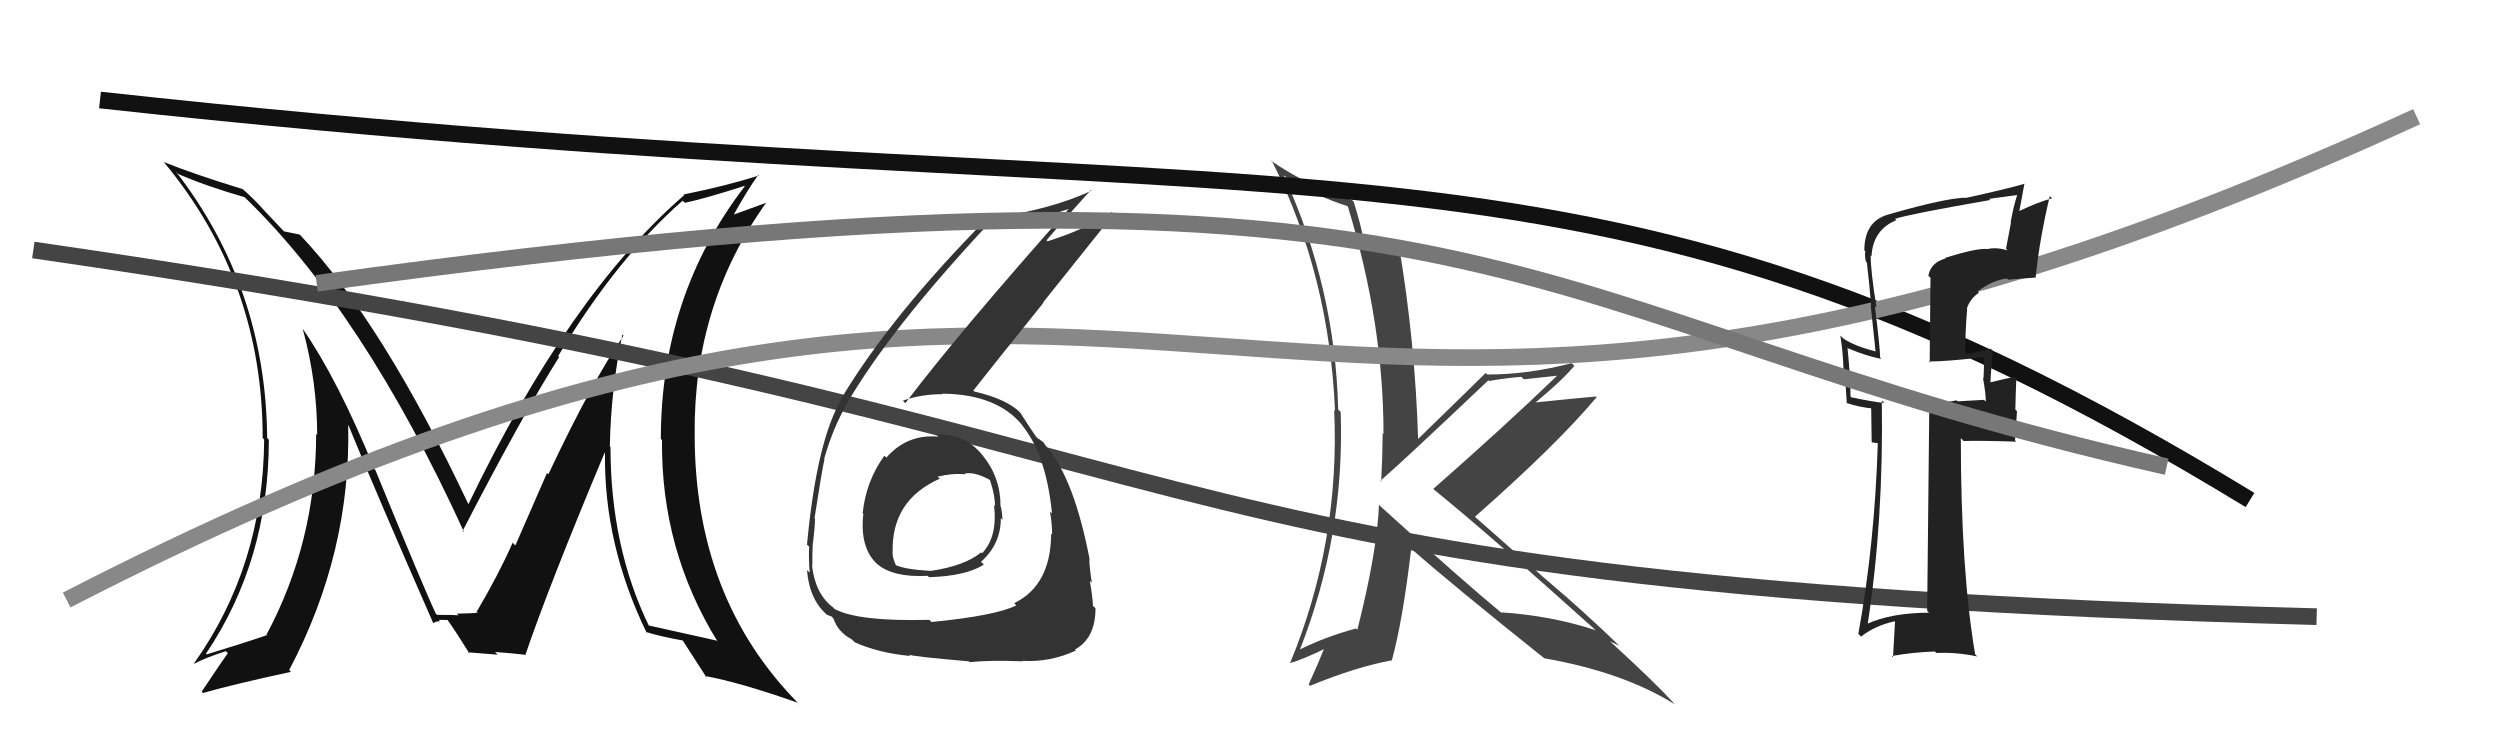
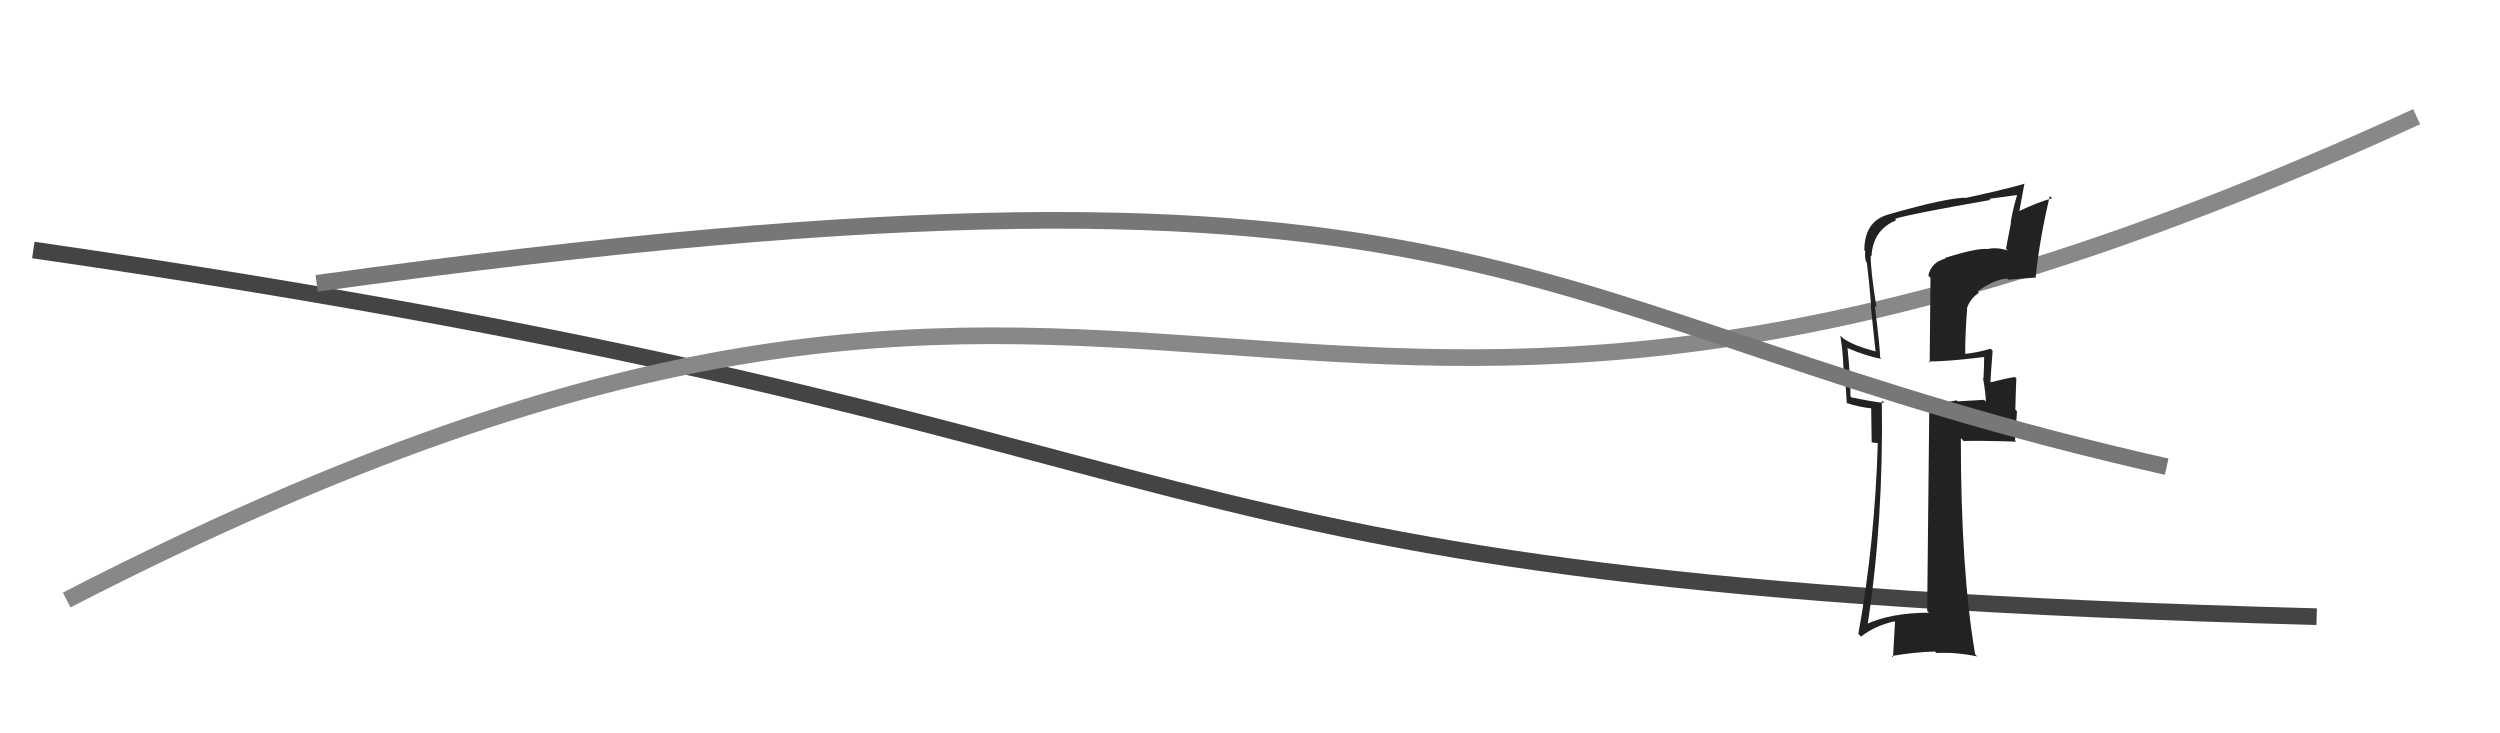
<svg xmlns="http://www.w3.org/2000/svg" width="150" height="44" viewBox="0,0,150,44">
-   <path fill="#444" d="M82.83 30.38L82.79 30.34L82.74 30.29Q82.62 33.14 81.44 37.79L81.51 37.86L81.36 37.71Q79.53 38.20 77.93 39.00L77.98 39.05L77.97 39.04Q80.70 32.14 80.44 24.71L80.39 24.67L80.29 24.57Q80.12 17.28 77.03 10.54L76.97 10.48L77.04 10.54Q78.97 11.79 80.83 12.36L80.82 12.34L80.87 12.39Q83.01 19.37 83.01 26.03L82.97 26.00L82.96 25.99Q82.95 27.42 82.87 28.90L82.86 28.89L82.82 28.85Q84.09 27.76 89.31 22.81L89.29 22.80L89.35 22.86Q90.29 22.69 91.28 22.61L91.43 22.76L93.45 22.54L93.44 22.53Q90.30 25.56 86.00 29.33L85.91 29.24L86.08 29.41Q89.29 32.01 95.76 37.83L95.71 37.78L95.74 37.81Q93.03 36.93 90.06 36.74L90.06 36.73L90.18 36.85Q87.71 34.81 82.84 30.39ZM92.61 39.44L92.63 39.46L92.67 39.50Q97.37 40.32 100.49 42.26L100.39 42.16L100.42 42.18Q99.22 40.87 96.59 38.47L96.61 38.49L96.60 38.48Q96.91 38.63 97.17 38.75L97.25 38.82L97.23 38.81Q95.10 36.75 92.86 34.85L92.91 34.90L88.43 30.95L88.49 31.01Q93.37 26.72 95.80 23.83L95.81 23.83L95.76 23.79Q94.57 23.89 92.09 24.15L92.20 24.26L92.11 24.17Q93.77 22.79 94.46 21.95L94.46 21.95L94.30 21.79Q91.71 22.47 89.24 22.47L89.17 22.41L89.14 22.38Q87.78 23.72 85.04 26.38L84.94 26.29L85.09 26.43Q84.91 20.47 83.92 14.65L83.97 14.70L83.99 14.71Q83.37 14.63 81.88 14.36L81.80 14.28L81.78 14.26Q81.68 13.58 81.22 12.10L81.13 12.01L81.12 12.00Q78.46 11.17 76.21 9.61L76.30 9.69L76.36 9.75Q79.76 16.54 80.10 24.65L80.03 24.58L80.05 24.59Q80.41 32.53 77.41 39.77L77.39 39.76L77.42 39.78Q78.19 39.56 79.52 38.91L79.50 38.90L79.47 38.86Q79.17 39.63 78.52 41.07L78.52 41.07L78.60 41.15Q81.37 40.01 83.51 39.62L83.43 39.55L83.51 39.63Q84.17 37.21 84.67 32.94L84.54 32.82L84.53 32.80Q87.25 35.19 92.70 39.53Z" />
-   <path fill="#111" d="M37.33 20.06L37.24 19.97L37.41 20.14Q35.56 22.83 32.90 28.46L32.82 28.38L30.92 32.73L30.76 32.56Q29.91 34.49 28.58 36.74L28.66 36.82L28.58 36.74Q29.07 36.78 27.40 36.82L27.50 36.91L27.51 36.93Q27.48 36.89 26.22 36.89L26.12 36.79L26.15 36.82Q25.46 35.37 22.53 28.22L22.49 28.17L22.47 28.15Q20.26 22.75 18.17 19.74L18.33 19.90L18.17 19.75Q19.03 22.93 19.03 26.09L18.96 26.02L18.97 26.03Q18.96 32.52 15.99 38.08L16.02 38.12L16.01 38.11Q14.77 38.54 12.41 39.26L12.42 39.28L12.36 39.22Q16.13 33.62 16.13 26.39L16.01 26.26L16.03 26.28Q15.95 17.26 10.55 10.29L10.68 10.42L10.70 10.44Q12.31 11.15 14.67 11.83L14.69 11.84L14.55 11.71Q21.76 18.61 27.85 31.94L27.86 31.95L27.76 31.85Q31.34 24.92 33.55 21.42L33.49 21.36L33.49 21.36Q37.00 15.50 40.96 12.04L41.11 12.19L41.09 12.17Q42.32 11.91 44.68 11.15L44.62 11.10L44.69 11.17Q39.65 17.74 39.65 26.34L39.68 26.36L39.72 26.41Q39.65 33.00 43.07 38.52L43.09 38.53L42.98 38.43Q41.67 38.14 38.93 37.53L38.91 37.52L38.93 37.54Q36.63 32.80 36.63 26.82L36.61 26.80L36.59 26.78Q36.65 23.42 37.34 20.07ZM38.80 37.98L38.88 38.05L38.74 37.91Q39.57 38.18 41.02 38.44L40.96 38.39L40.88 38.30Q41.47 39.20 42.42 40.69L42.38 40.65L42.30 40.56Q44.39 40.94 47.85 42.16L48.02 42.32L47.90 42.20Q41.68 35.90 41.68 26.08L41.72 26.12L41.68 26.09Q41.60 18.28 45.98 12.15L45.99 12.16L43.87 12.93L43.95 13.01Q44.86 11.37 45.50 10.49L45.43 10.42L45.54 10.53Q43.63 11.14 41.01 11.67L40.93 11.59L41.05 11.71Q34.15 17.68 28.09 30.28L28.12 30.30L28.13 30.31Q22.97 19.36 18.02 14.11L18.05 14.14L17.97 14.07Q17.60 14.00 17.03 13.88L17.14 13.99L15.90 12.68L15.88 12.66Q15.34 12.04 14.66 11.43L14.63 11.40L14.57 11.35Q11.61 10.44 9.82 9.72L9.74 9.64L9.86 9.76Q15.76 16.88 15.76 26.28L15.82 26.34L15.85 26.37Q15.80 33.93 11.65 39.79L11.57 39.72L11.67 39.82Q12.25 39.49 13.55 39.07L13.63 39.15L13.67 39.19Q13.50 39.41 12.10 41.50L12.01 41.41L12.18 41.58Q13.95 41.07 17.46 40.31L17.44 40.29L17.35 40.20Q21.08 33.16 20.89 25.40L20.95 25.46L20.83 25.33Q22.54 29.52 26.00 37.40L25.88 37.27L25.99 37.39Q26.17 37.27 26.40 37.27L26.33 37.19L26.87 37.20L26.82 37.15Q27.38 37.94 28.18 39.23L28.20 39.25L28.08 39.14Q29.86 39.28 29.86 39.28L29.75 39.17L29.70 39.12Q30.81 39.20 31.46 39.28L31.45 39.26L31.51 39.33Q32.93 35.15 36.28 27.16L36.41 27.29L36.30 27.18Q36.22 32.66 38.81 37.99Z" />
-   <path d="M6 6 C79 14,94 5,135 30" stroke="#111" fill="none" />
  <path d="M2 15 C78 26,63 35,139 37" stroke="#444" fill="none" />
  <path d="M4 36 C72 1,73 40,145 7" stroke="#888" fill="none" />
-   <path fill="#333" d="M56.30 26.20L56.12 26.02L56.30 26.20Q54.42 26.03 53.18 27.46L53.19 27.46L53.06 27.34Q51.95 28.89 51.76 30.80L51.71 30.75L51.80 30.83Q51.57 32.90 52.66 33.87L52.60 33.80L52.62 33.83Q53.57 34.66 55.66 34.55L55.75 34.64L55.75 34.63Q57.93 34.57 59.03 33.88L58.89 33.74L58.86 33.71Q60.05 32.65 60.05 31.09L60.00 31.04L60.15 31.19Q60.14 30.80 60.06 30.42L60.03 30.39L60.03 30.39Q60.05 28.66 58.95 27.31L59.03 27.39L58.95 27.31Q57.86 25.97 56.18 26.08ZM55.81 37.24L55.82 37.25L55.76 37.19Q51.49 37.30 50.08 36.54L50.08 36.54L49.98 36.44Q48.91 35.63 48.72 33.92L48.72 33.93L48.74 33.94Q48.73 33.29 48.77 32.57L48.75 32.54L48.78 32.58Q48.90 31.59 48.90 31.14L48.96 31.19L48.87 31.10Q49.31 28.24 49.47 27.55L49.42 27.51L49.45 27.53Q49.98 25.66 50.81 24.25L50.82 24.26L50.80 24.24Q53.38 19.78 59.32 13.42L59.42 13.52L59.41 13.51Q62.13 13.26 64.34 12.46L64.23 12.35L64.26 12.38Q57.52 19.96 54.32 24.19L54.14 24.00L54.17 24.04Q55.27 23.65 56.57 23.65L56.58 23.66L56.54 23.62Q59.88 23.65 61.40 25.59L61.30 25.49L61.32 25.51Q62.77 27.27 63.12 30.81L63.09 30.78L63.00 30.69Q63.13 31.47 63.13 32.08L63.11 32.05L63.07 32.02Q63.05 35.12 60.85 36.19L60.87 36.21L60.98 36.32Q59.77 36.94 55.89 37.32ZM58.18 39.73L58.15 39.70L58.18 39.73Q59.39 39.60 61.37 39.68L61.44 39.76L61.34 39.65Q63.00 39.75 64.56 39.03L64.61 39.08L64.50 38.97Q65.73 38.29 65.73 36.50L65.60 36.37L65.58 36.36Q65.56 35.84 65.39 34.85L65.39 34.85L65.51 34.97Q65.36 34.00 65.36 33.54L65.34 33.53L65.38 33.57Q64.46 28.80 62.86 26.89L62.74 26.77L62.89 26.92Q62.71 26.71 62.56 26.48L62.68 26.60L62.34 26.34L62.30 26.33L62.18 26.22Q61.81 25.70 61.21 24.75L61.21 24.75L61.25 24.79Q60.44 23.95 58.46 23.49L58.34 23.37L58.40 23.43Q59.64 21.85 62.61 18.16L62.59 18.14L66.82 12.85L66.70 12.73Q65.25 13.71 62.85 14.48L62.88 14.50L62.79 14.42Q63.66 13.38 65.45 11.40L65.54 11.49L65.48 11.44Q63.14 12.56 59.26 13.13L59.29 13.16L59.23 13.10Q53.46 18.94 50.49 23.89L50.66 24.06L50.51 23.91Q49.00 26.43 48.42 32.68L48.54 32.79L48.55 32.80Q48.51 33.41 48.58 34.36L48.43 34.21L48.42 34.20Q48.56 36.01 49.67 36.93L49.64 36.90L49.63 36.89Q49.96 37.00 49.93 37.03L49.97 37.08L50.01 37.12Q50.29 37.93 51.09 38.35L51.23 38.48L51.27 38.53Q52.67 39.17 54.61 39.36L54.57 39.32L54.52 39.27Q54.63 39.38 58.13 39.68ZM57.95 28.49L57.94 28.48L57.87 28.42Q58.42 28.28 59.37 28.78L59.45 28.86L59.40 28.81Q59.70 29.71 59.70 30.36L59.74 30.40L59.64 30.31Q59.87 32.21 58.92 33.20L58.98 33.26L58.87 33.14Q57.89 33.96 55.80 34.26L55.78 34.25L55.78 34.25Q54.25 34.16 53.72 33.89L53.85 34.02L53.77 33.95Q53.55 33.47 53.55 33.16L53.61 33.22L53.56 33.17Q53.46 30.02 56.39 28.72L56.36 28.70L56.26 28.60Q57.15 28.38 57.91 28.46Z" />
  <path fill="#222" d="M116.72 15.50L116.58 15.37L116.73 15.51Q115.86 15.74 115.70 16.54L115.83 16.67L115.78 21.76L115.71 21.69Q116.85 21.69 119.06 21.42L119.12 21.48L119.05 21.41Q119.05 21.87 119.01 22.71L119.16 22.86L118.98 22.67Q119.15 23.64 119.15 24.10L119.04 23.99L117.46 24.08L117.39 24.02Q116.68 24.18 115.80 24.18L115.89 24.27L115.76 24.14Q115.71 28.28 115.63 36.65L115.72 36.74L115.74 36.76Q113.46 36.77 111.98 37.45L112.04 37.51L112.05 37.52Q113.02 31.26 112.91 24.03L112.88 24.00L113.06 24.18Q112.38 24.11 111.08 23.84L111.11 23.87L111.03 23.78Q111.04 22.80 110.85 20.86L110.93 20.95L110.89 20.90Q111.94 21.35 112.89 21.54L112.83 21.48L112.81 21.46Q112.80 20.83 112.49 18.36L112.63 18.49L112.59 18.45Q112.24 16.28 112.24 15.33L112.40 15.49L112.29 15.38Q112.37 13.79 113.78 13.21L113.65 13.08L113.70 13.13Q114.59 12.84 119.42 12.00L119.48 12.06L119.35 11.93Q120.19 11.82 121.03 11.70L121.09 11.76L121.03 11.70Q120.79 12.46 120.64 13.33L120.66 13.35L120.36 14.92L120.46 15.02Q119.77 14.82 119.27 14.94L119.16 14.82L119.27 14.94Q118.60 14.87 116.69 15.48ZM122.21 16.69L122.07 16.55L122.14 16.62Q122.38 14.31 122.99 11.76L123.09 11.87L123.13 11.90Q122.36 12.09 121.07 12.70L121.14 12.77L121.47 11.00L121.49 11.02Q120.40 11.34 117.93 11.88L117.87 11.82L117.91 11.86Q116.70 11.90 113.50 12.81L113.47 12.79L113.50 12.82Q111.86 13.16 111.86 15.02L111.85 15.01L111.92 15.08Q111.87 15.34 111.95 15.68L111.99 15.73L112.01 15.75Q112.16 16.99 112.27 18.33L112.24 18.30L112.53 21.06L112.56 21.09Q111.24 20.76 110.59 20.30L110.41 20.12L110.42 20.13Q110.58 21.12 110.61 22.15L110.68 22.22L110.81 24.22L110.77 24.17Q111.57 24.44 112.37 24.51L112.27 24.41L112.30 26.54L112.74 26.60L112.67 26.53Q112.49 32.59 111.50 38.03L111.61 38.14L111.66 38.20Q112.49 37.54 113.67 37.28L113.70 37.31L113.58 39.43L113.51 39.36Q114.80 39.13 116.09 39.09L116.08 39.08L116.19 39.18Q117.38 39.12 118.64 39.39L118.59 39.34L118.51 39.26Q117.65 34.25 117.65 26.29L117.78 26.42L117.81 26.46Q118.89 26.43 120.98 26.50L120.90 26.42L121.02 24.68L120.92 24.58Q120.94 23.65 120.98 22.70L121.03 22.75L120.90 22.62Q120.40 22.69 119.34 22.96L119.32 22.94L119.42 23.04Q119.45 22.38 119.56 21.05L119.53 21.02L119.44 20.92Q118.62 21.17 117.82 21.24L117.84 21.27L117.91 21.34Q117.91 19.93 118.03 18.53L118.07 18.56L118.01 18.51Q118.21 17.91 118.74 17.56L118.72 17.54L118.66 17.48Q119.60 16.79 120.42 16.71L120.53 16.82L120.49 16.78Q121.33 16.72 122.17 16.65Z" />
  <path d="M19 17 C91 7,90 19,130 28" stroke="#777" fill="none" />
</svg>